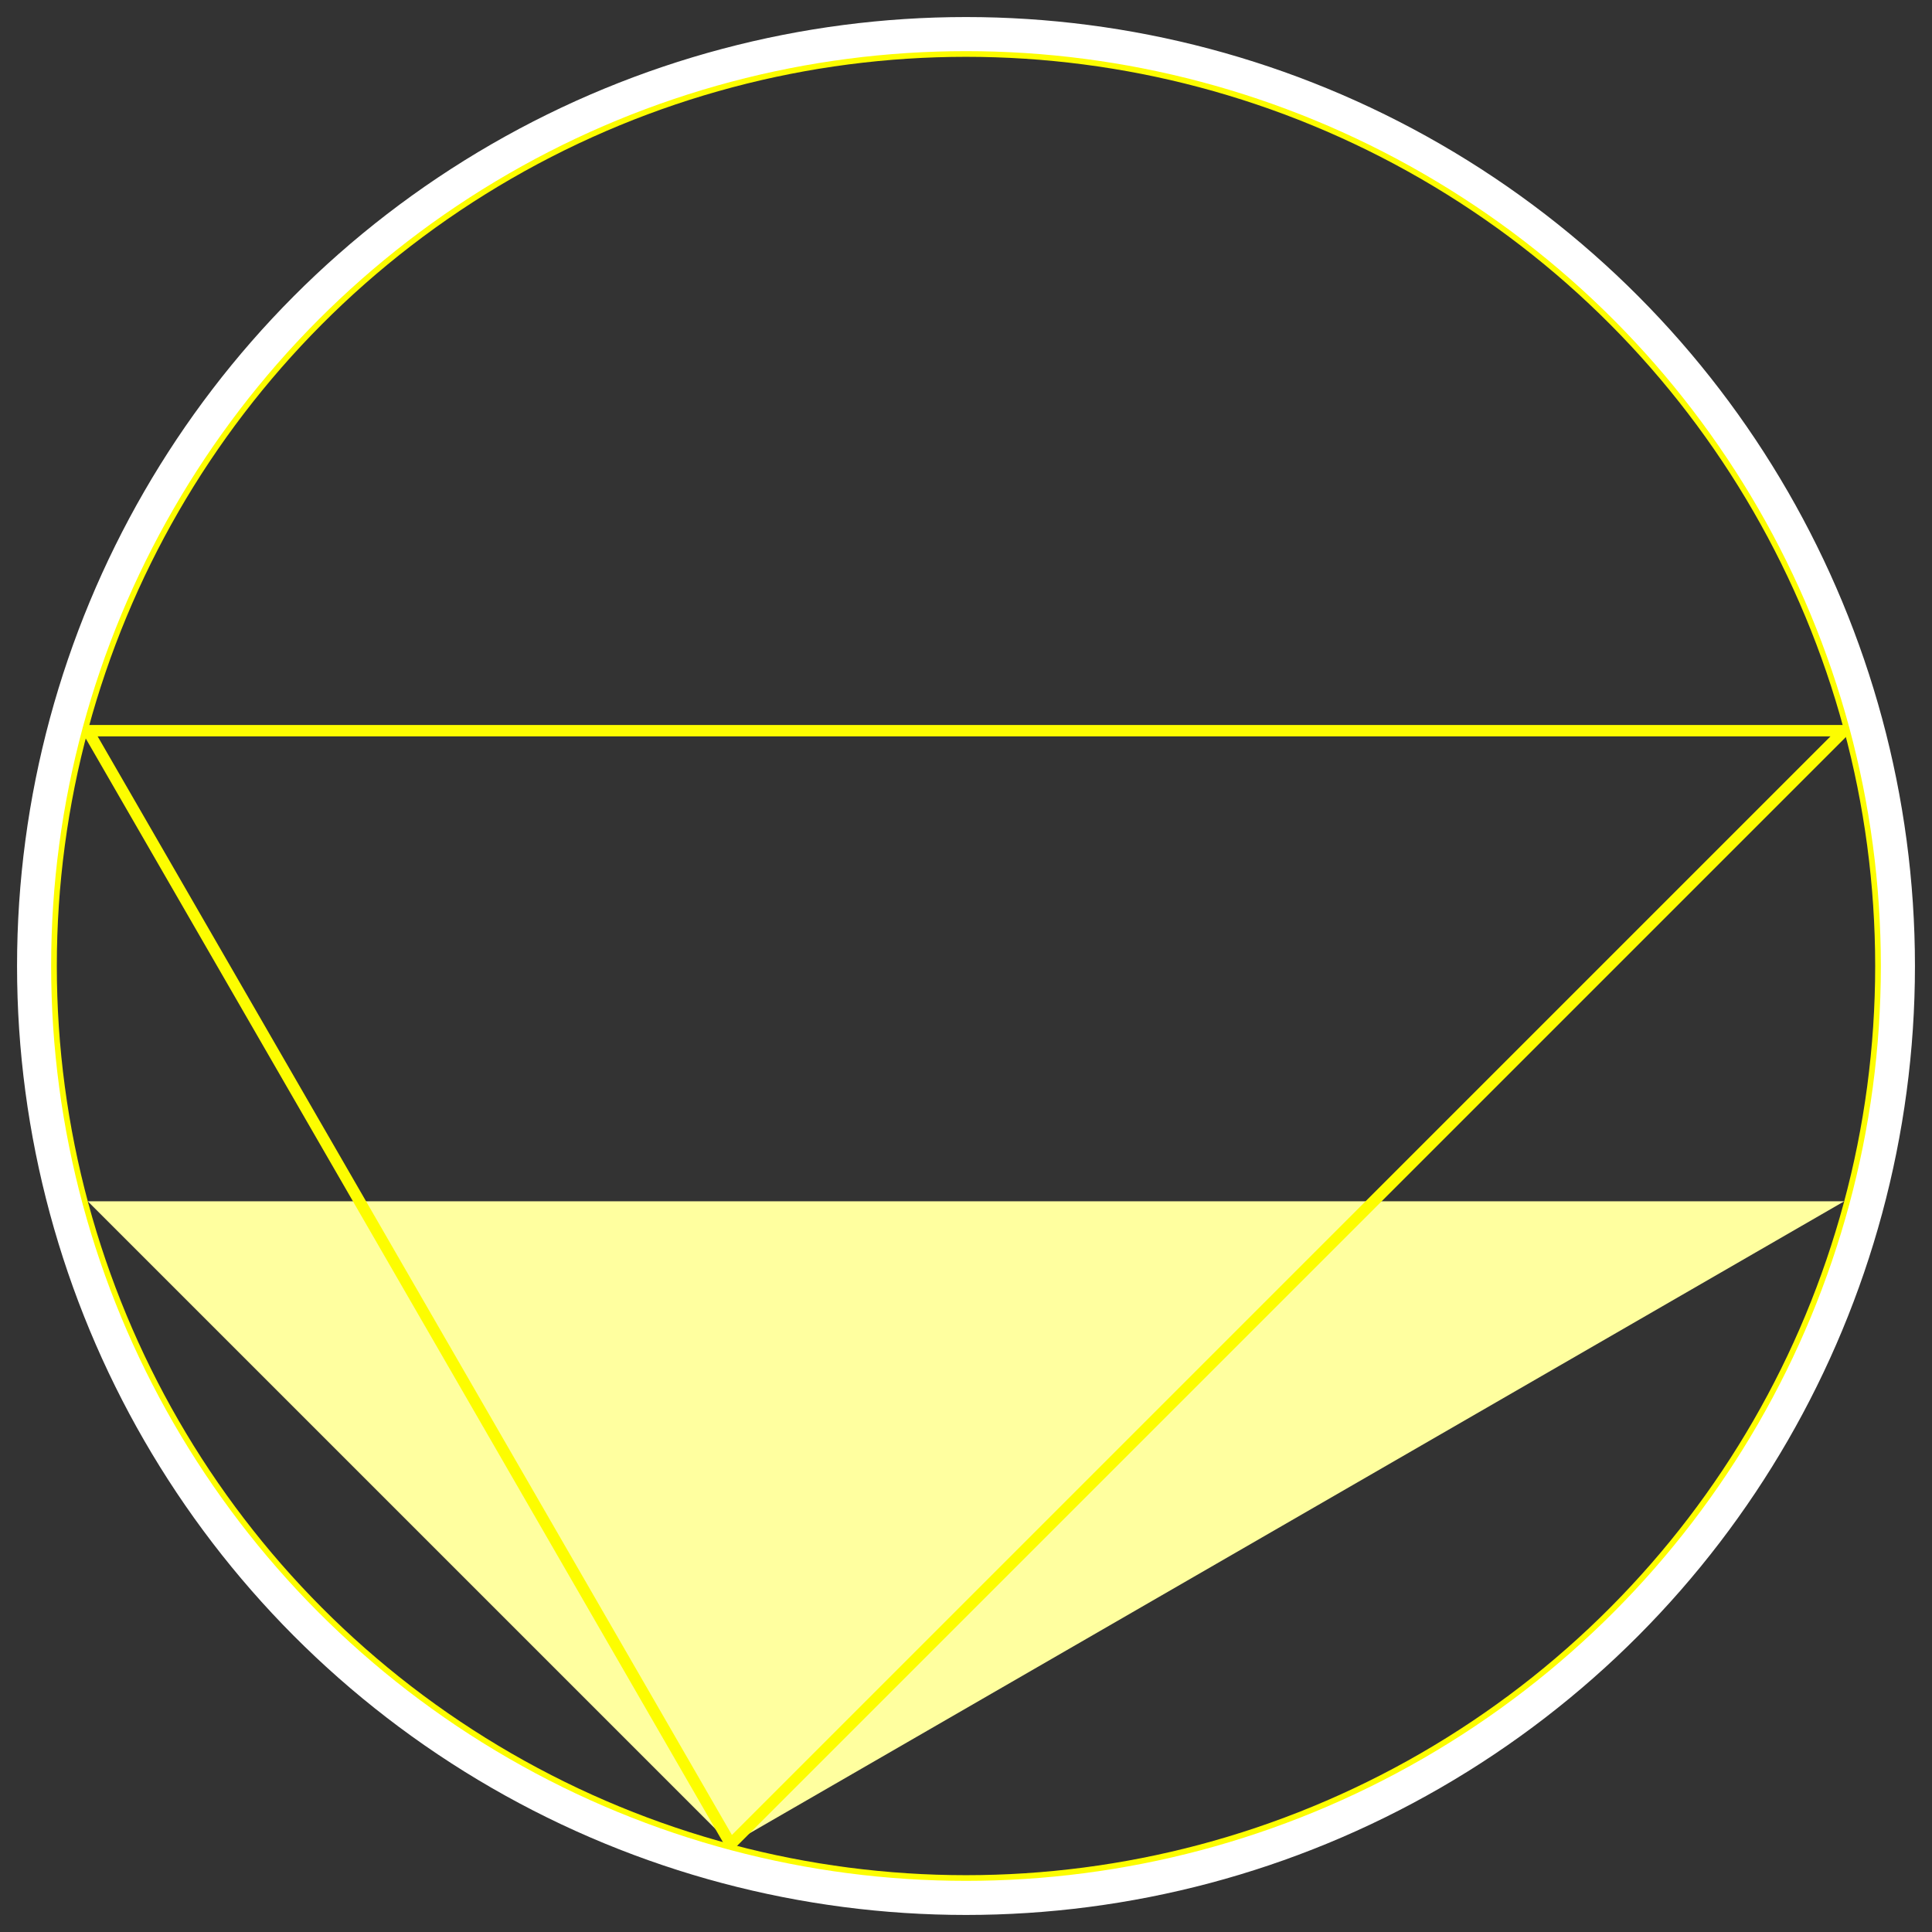
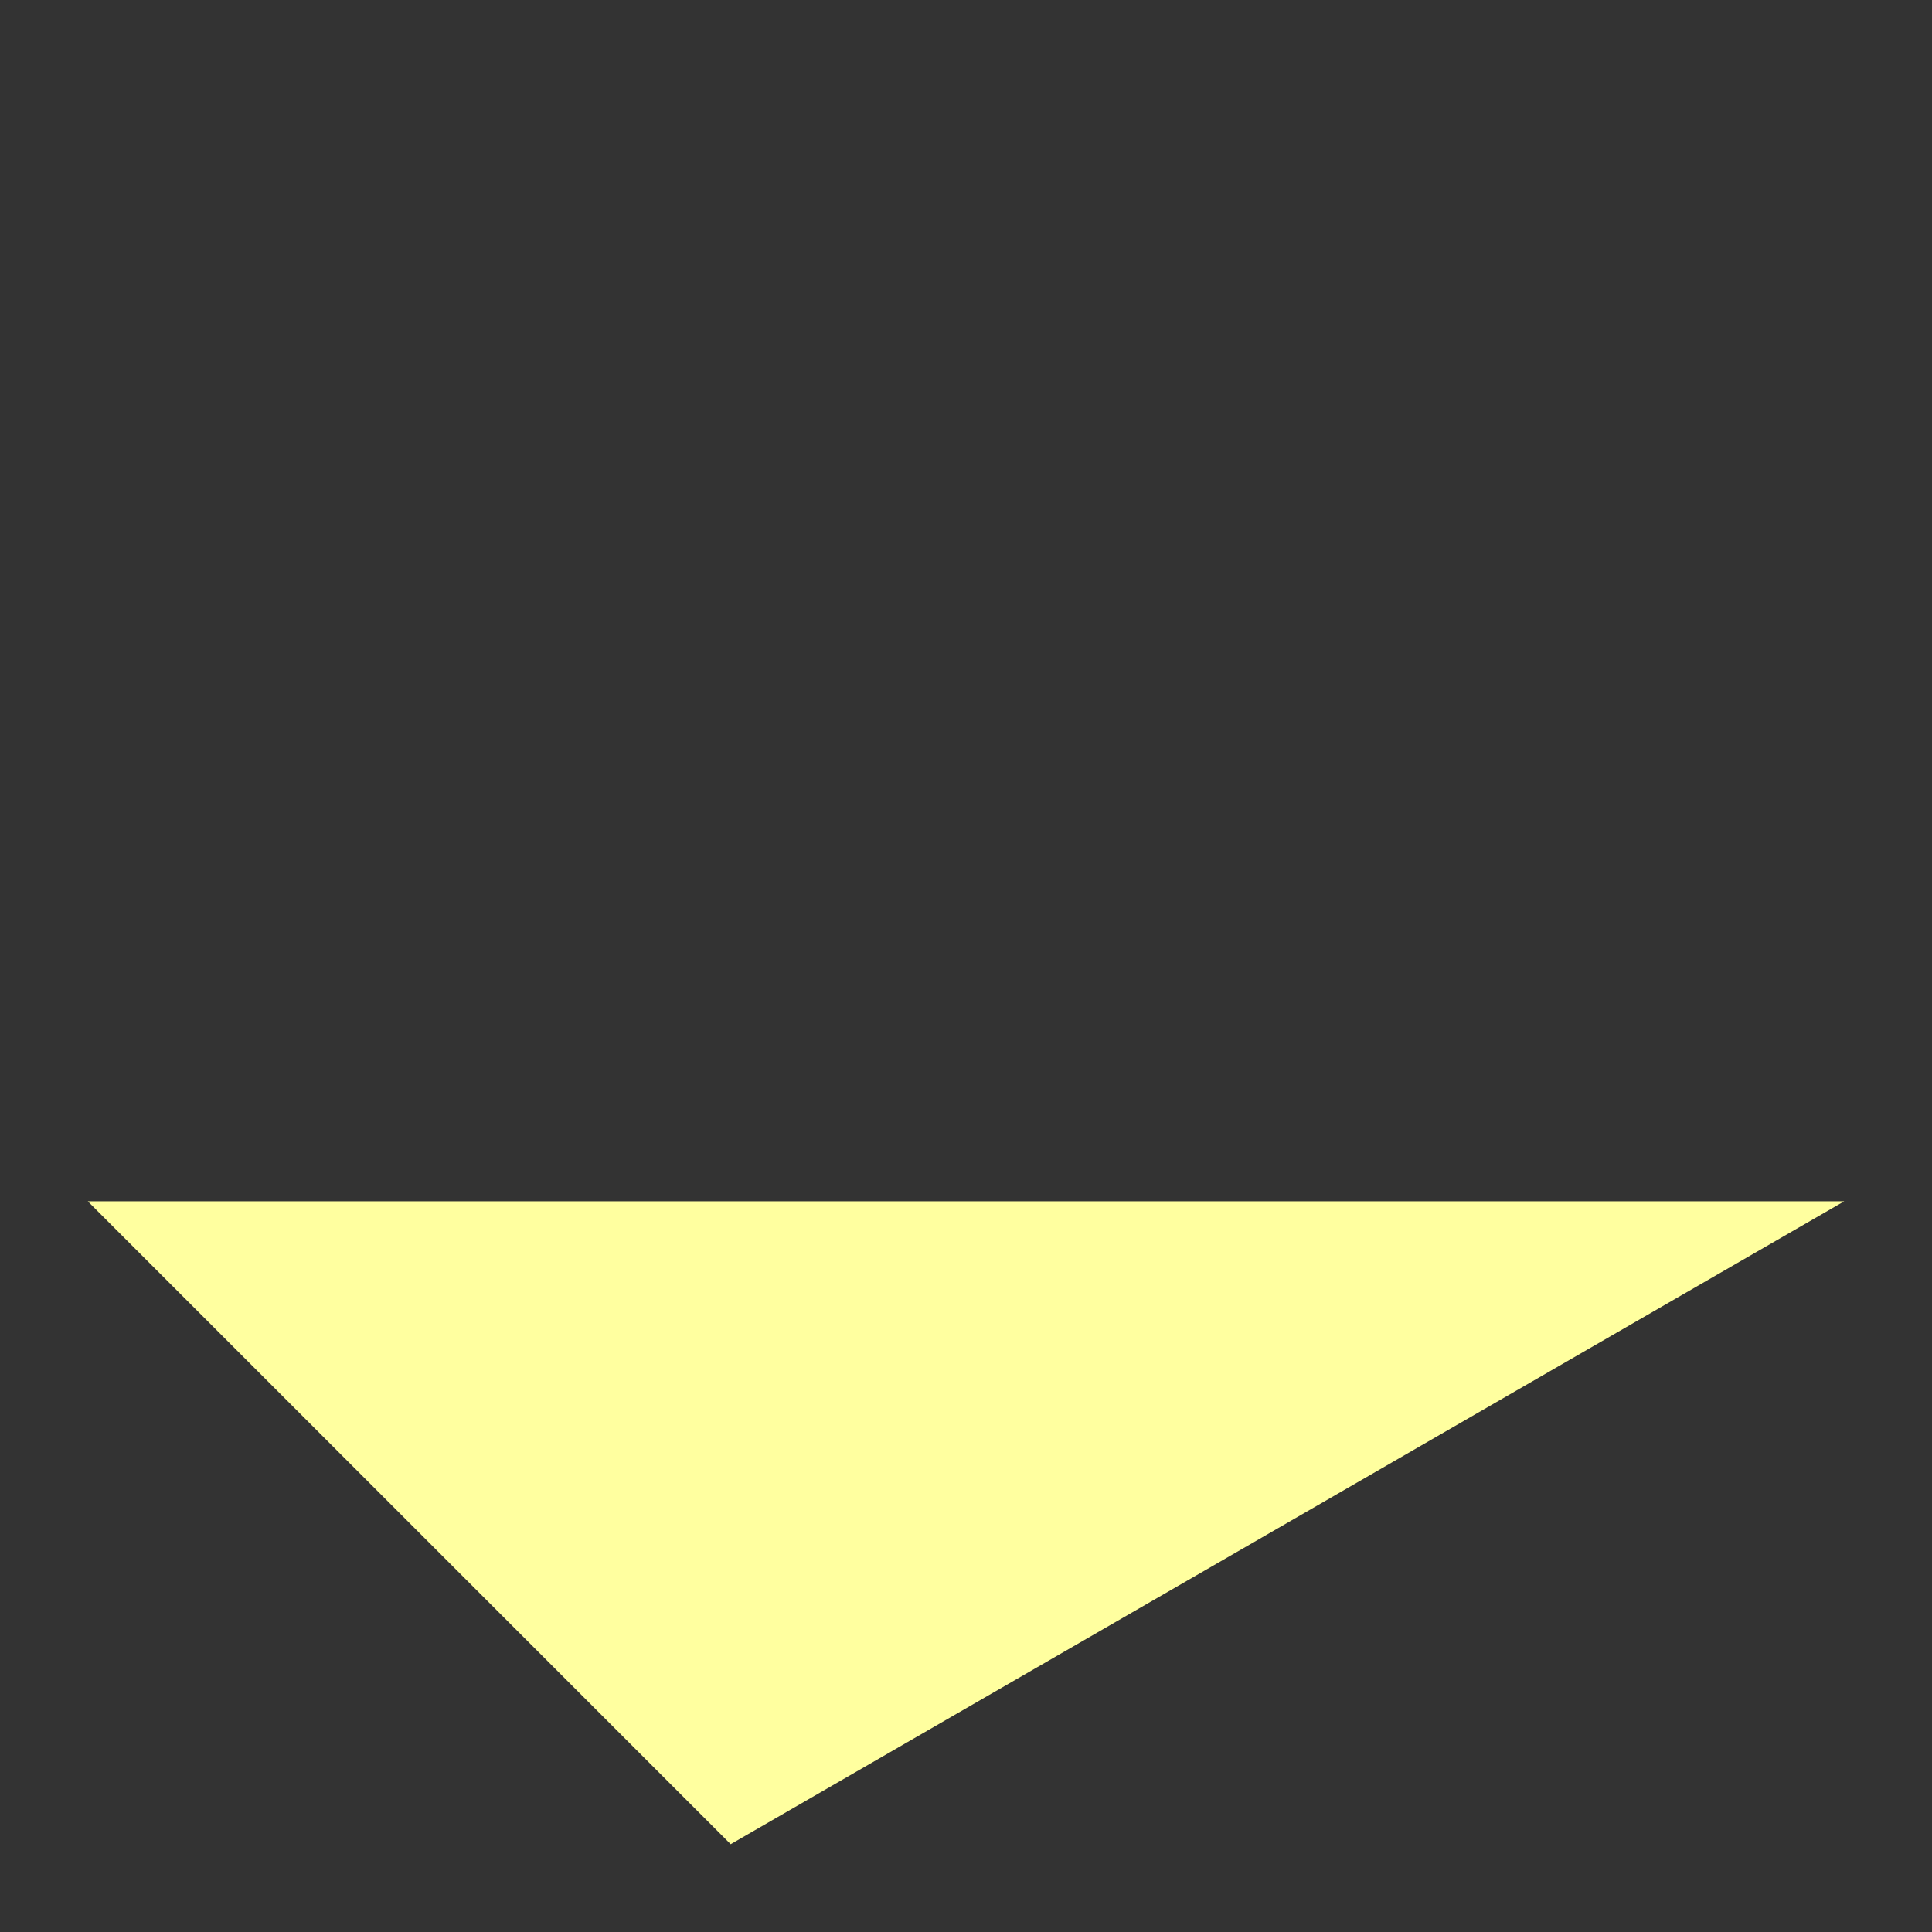
<svg xmlns="http://www.w3.org/2000/svg" width="340" height="340">
  <rect width="100%" height="100%" fill="#333333" stroke="none" />
  <title>Invention op.18</title>
  <desc>Bilderstellung</desc>
  <g id="felder" transform="translate(170,170)">
    <polygon fill="#ffff9f" points="154.548 41.411,-41.411 154.548,-154.548 41.411" />
-     <polygon fill="none" stroke="#fdfd00" stroke-width="2px" points="154.548 -41.411,-41.411 154.548,-154.548 -41.411" />
-     <circle cx="0" cy="0" r="162" fill="none" stroke="#fdfd00" stroke-width="4px" />
-     <circle cx="0" cy="0" r="164" fill="none" stroke="#ffffff" stroke-width="6px" />
  </g>
</svg>